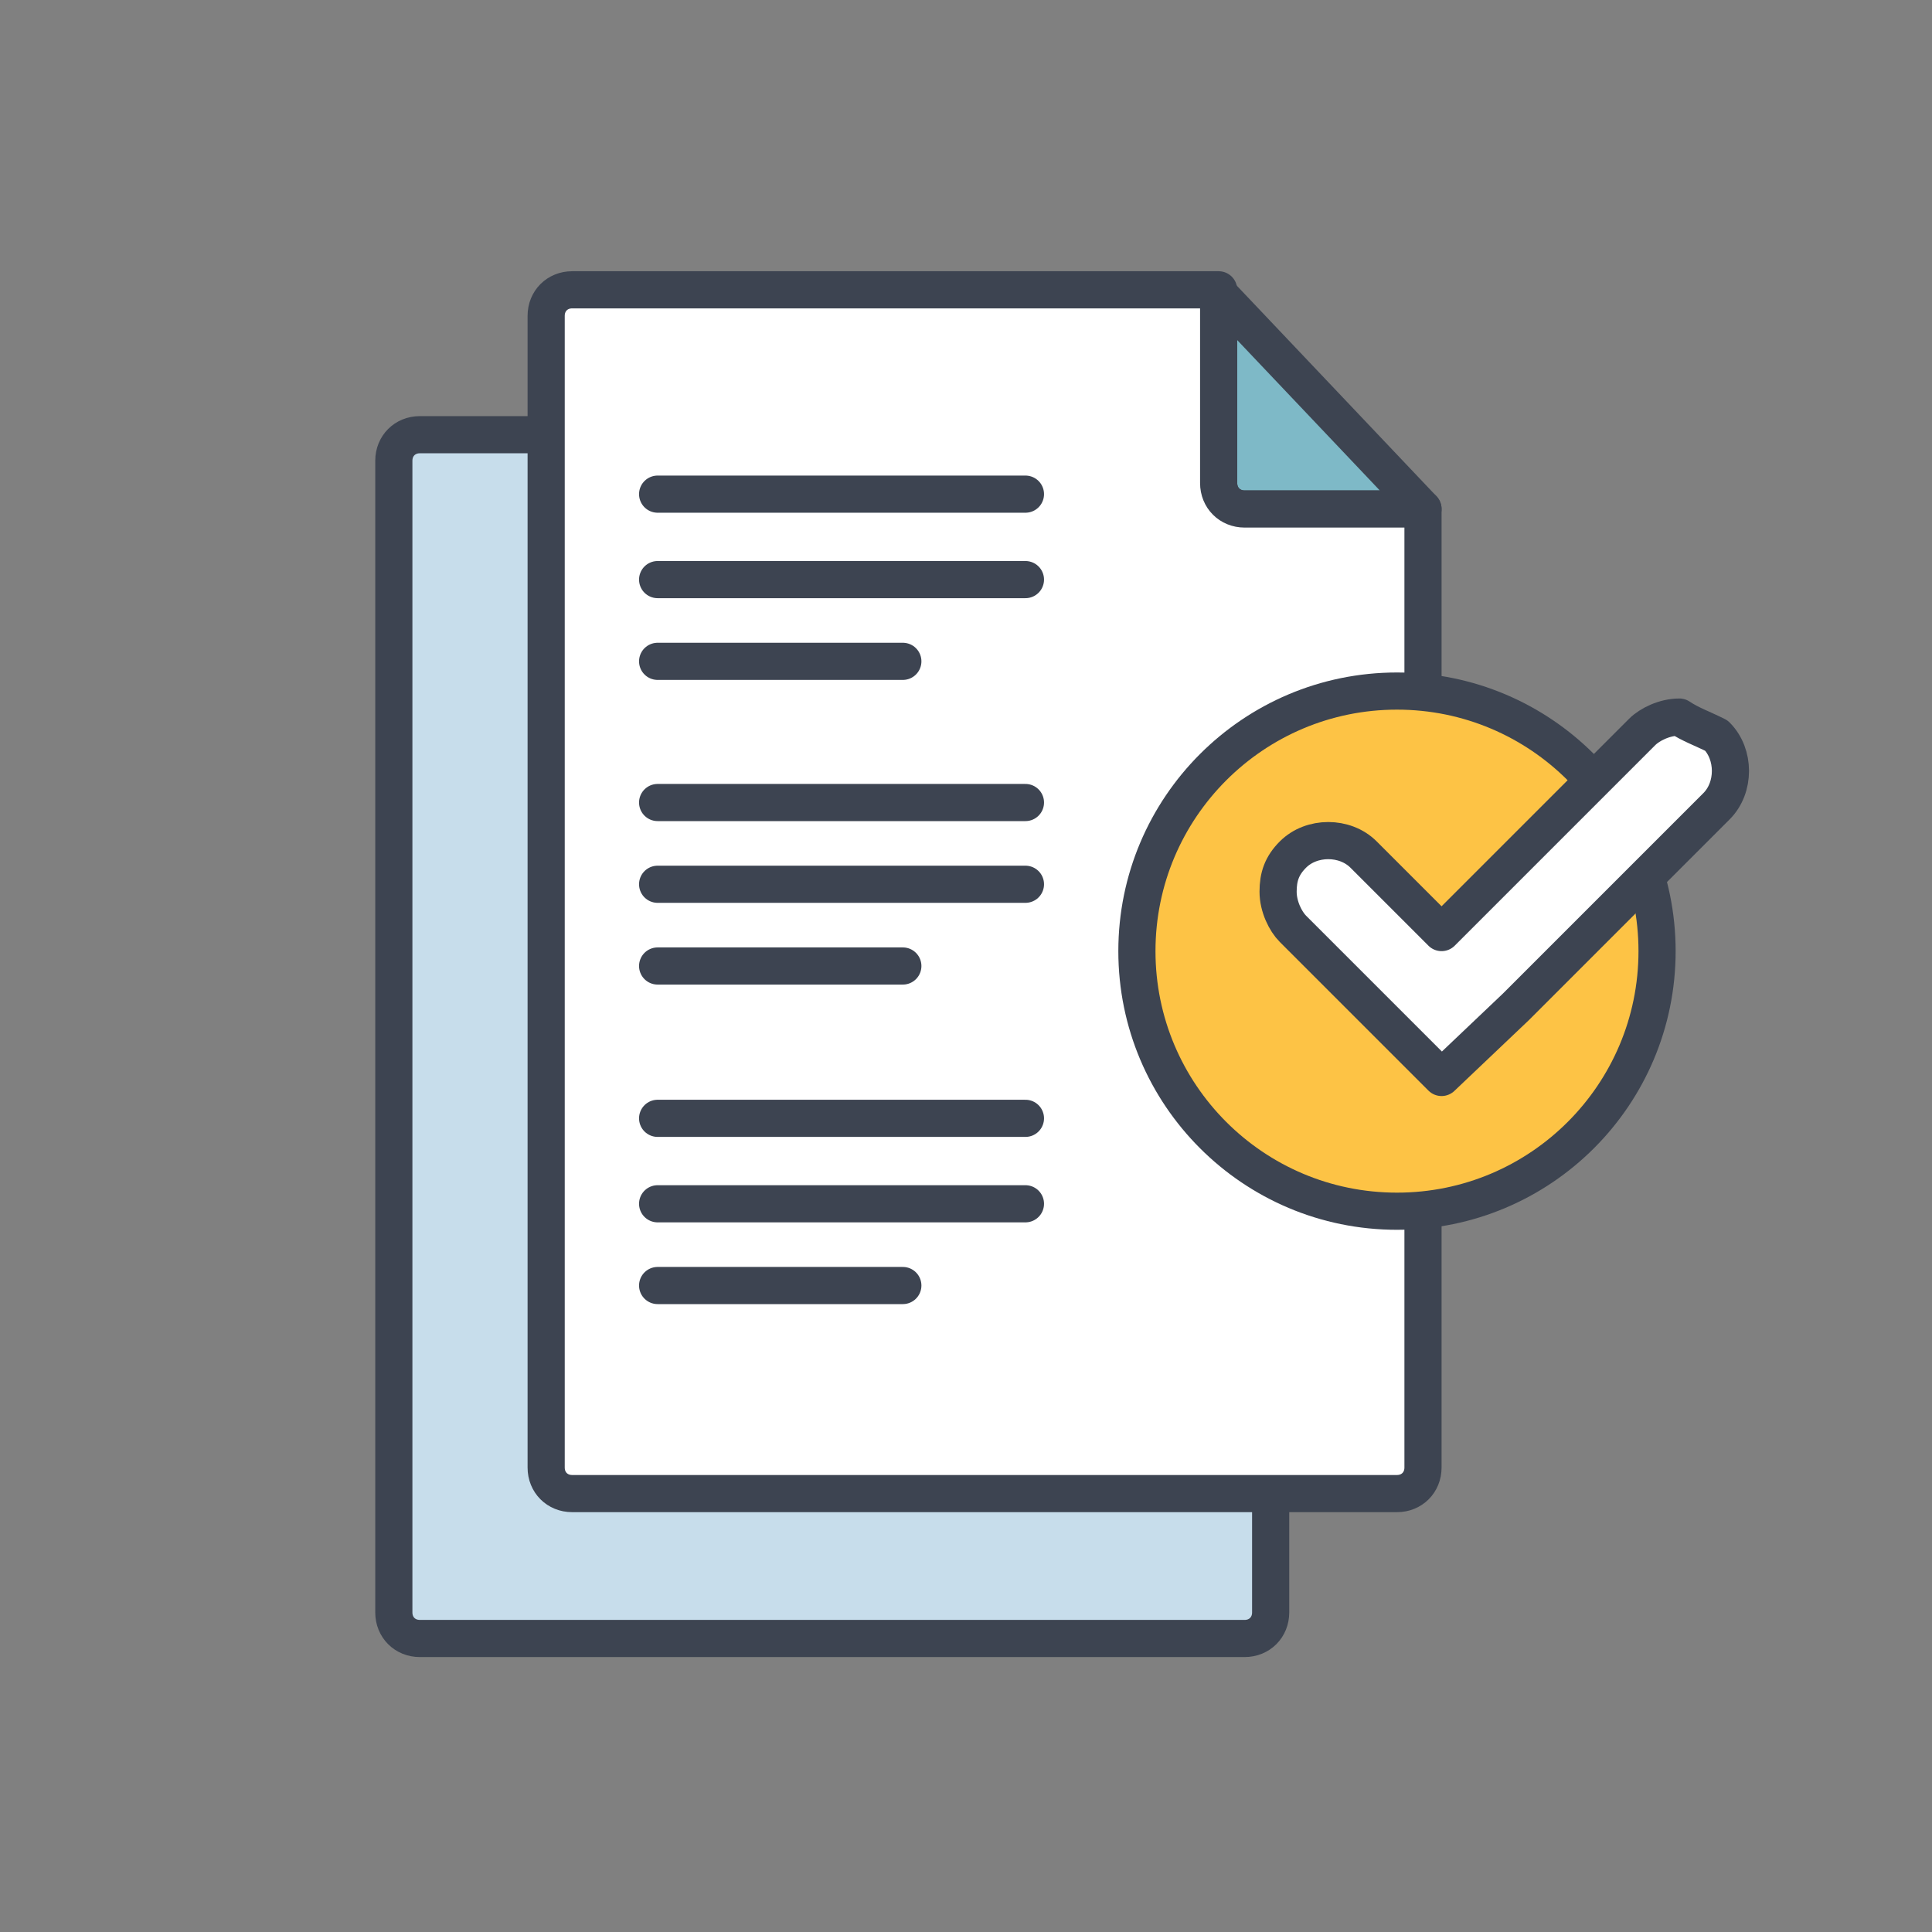
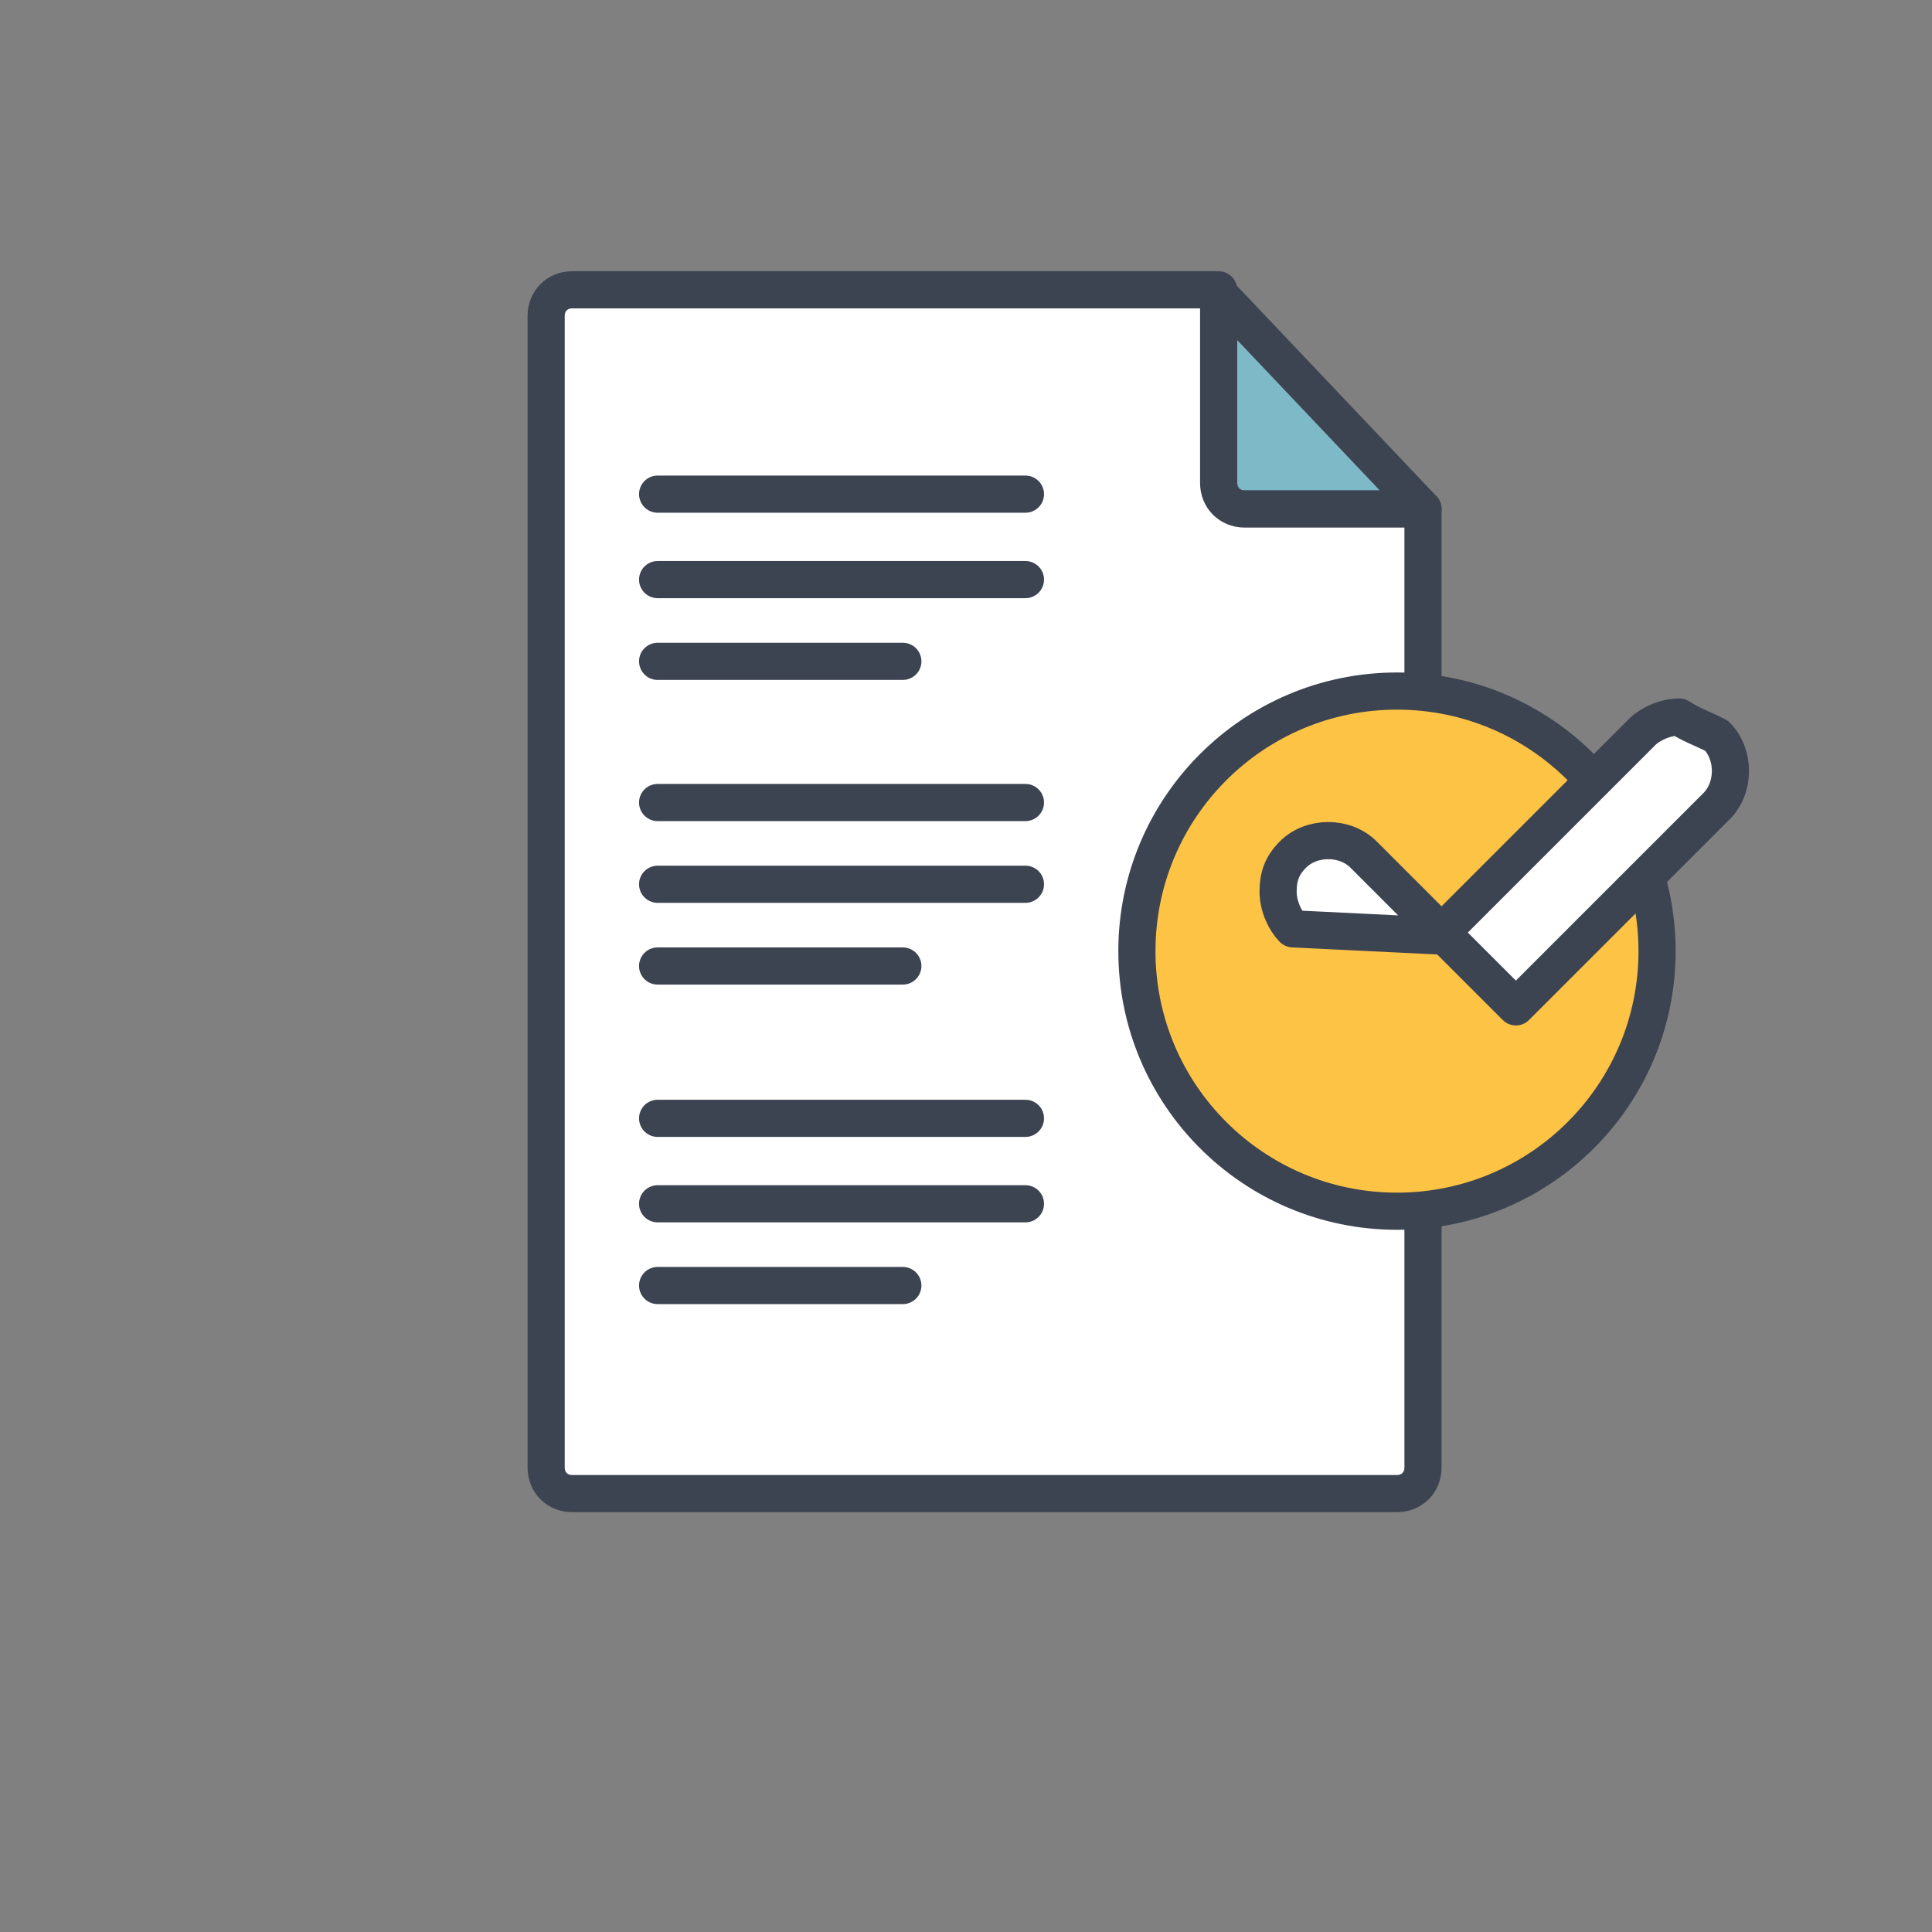
<svg xmlns="http://www.w3.org/2000/svg" id="Layer_1" x="0px" y="0px" viewBox="0 0 52 52" style="enable-background:new 0 0 52 52;" xml:space="preserve">
  <rect x="0" y="0" width="52" height="52" fill="#808080" stroke="none" />
  <style type="text/css">	.st0{fill:#C7DDEB;stroke:#3D4451;stroke-linecap:round;stroke-linejoin:round;stroke-miterlimit:10;}	.st1{fill:#7EB9C7;stroke:#3D4451;stroke-linecap:round;stroke-linejoin:round;stroke-miterlimit:10;}	.st2{fill:#FFFFFF;stroke:#3D4451;stroke-linecap:round;stroke-linejoin:round;stroke-miterlimit:10;}	.st3{fill:#FDC345;stroke:#3D4451;stroke-linecap:round;stroke-linejoin:round;stroke-miterlimit:10;}</style>
  <g>
-     <path class="st0" d="M29.4,17.6h4.8v25.8c0,0.4-0.3,0.7-0.7,0.7H11.3c-0.4,0-0.7-0.3-0.7-0.7v-31c0-0.4,0.3-0.7,0.7-0.7h17.4v5.2  C28.7,17.3,29,17.6,29.4,17.6z" />
-   </g>
+     </g>
  <g>
    <path class="st1" d="M38.3,13.7h-4.8c-0.4,0-0.7-0.3-0.7-0.7V7.9L38.3,13.7z" />
    <path class="st2" d="M33.5,13.7h4.8v25.8c0,0.4-0.3,0.7-0.7,0.7H15.4c-0.4,0-0.7-0.3-0.7-0.7v-31c0-0.4,0.3-0.7,0.7-0.7h17.4V13  C32.8,13.4,33.1,13.7,33.5,13.7z" />
  </g>
  <line class="st2" x1="17.7" y1="17.8" x2="24.3" y2="17.8" />
  <line class="st2" x1="17.7" y1="15.6" x2="27.6" y2="15.6" />
  <line class="st2" x1="17.7" y1="13.3" x2="27.6" y2="13.3" />
  <line class="st2" x1="17.7" y1="26" x2="24.3" y2="26" />
  <line class="st2" x1="17.7" y1="23.8" x2="27.6" y2="23.8" />
  <line class="st2" x1="17.7" y1="21.6" x2="27.6" y2="21.6" />
  <line class="st2" x1="17.7" y1="34.6" x2="24.3" y2="34.6" />
  <line class="st2" x1="17.7" y1="32.4" x2="27.6" y2="32.4" />
  <line class="st2" x1="17.7" y1="30.1" x2="27.6" y2="30.1" />
  <circle class="st3" cx="37.6" cy="25.6" r="7" />
-   <path class="st2" d="M46.2,19.8c0.5,0.5,0.5,1.4,0,1.9l-1.8,1.8l-3.6,3.6L38.8,29l-1.9-1.9L34.8,25c-0.2-0.2-0.4-0.6-0.4-1 c0-0.4,0.1-0.7,0.4-1c0.5-0.5,1.4-0.5,1.9,0l2.1,2.1l4-4l1.4-1.4c0.2-0.2,0.6-0.4,1-0.4C45.5,19.5,45.8,19.6,46.2,19.8z" />
+   <path class="st2" d="M46.2,19.8c0.5,0.5,0.5,1.4,0,1.9l-1.8,1.8l-3.6,3.6l-1.9-1.9L34.8,25c-0.2-0.2-0.4-0.6-0.4-1 c0-0.4,0.1-0.7,0.4-1c0.5-0.5,1.4-0.5,1.9,0l2.1,2.1l4-4l1.4-1.4c0.2-0.2,0.6-0.4,1-0.4C45.5,19.5,45.8,19.6,46.2,19.8z" />
</svg>